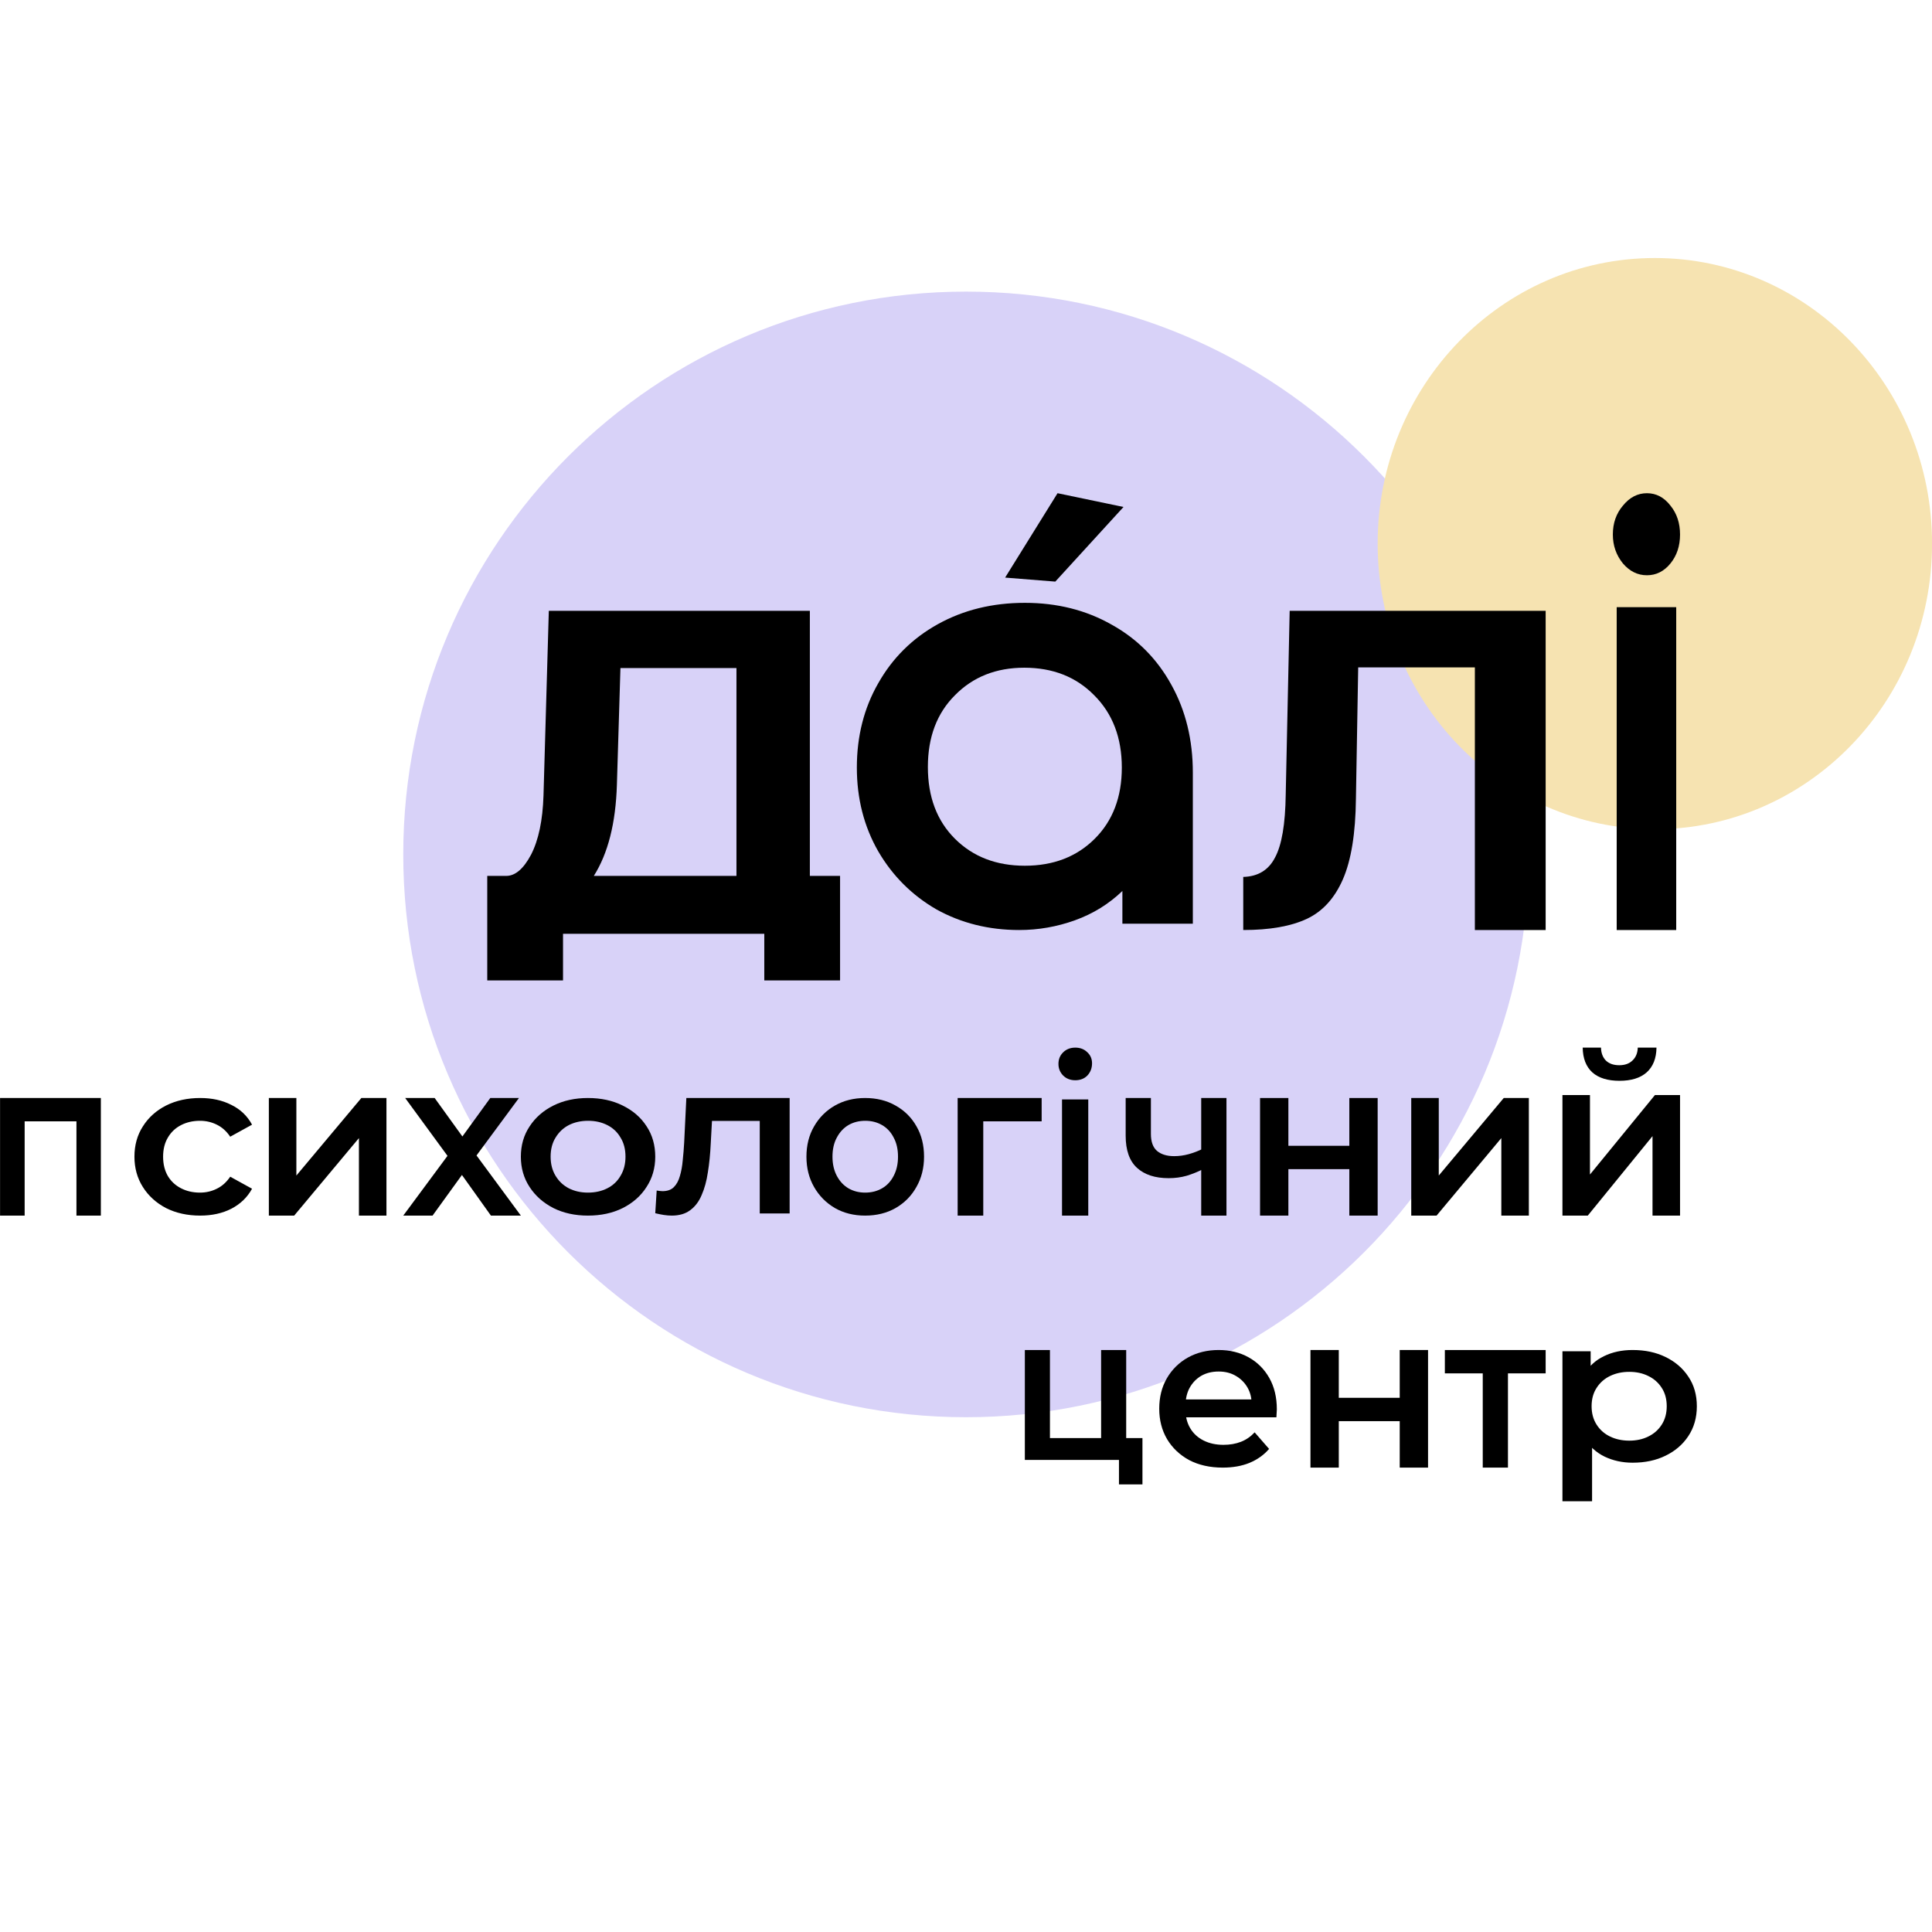
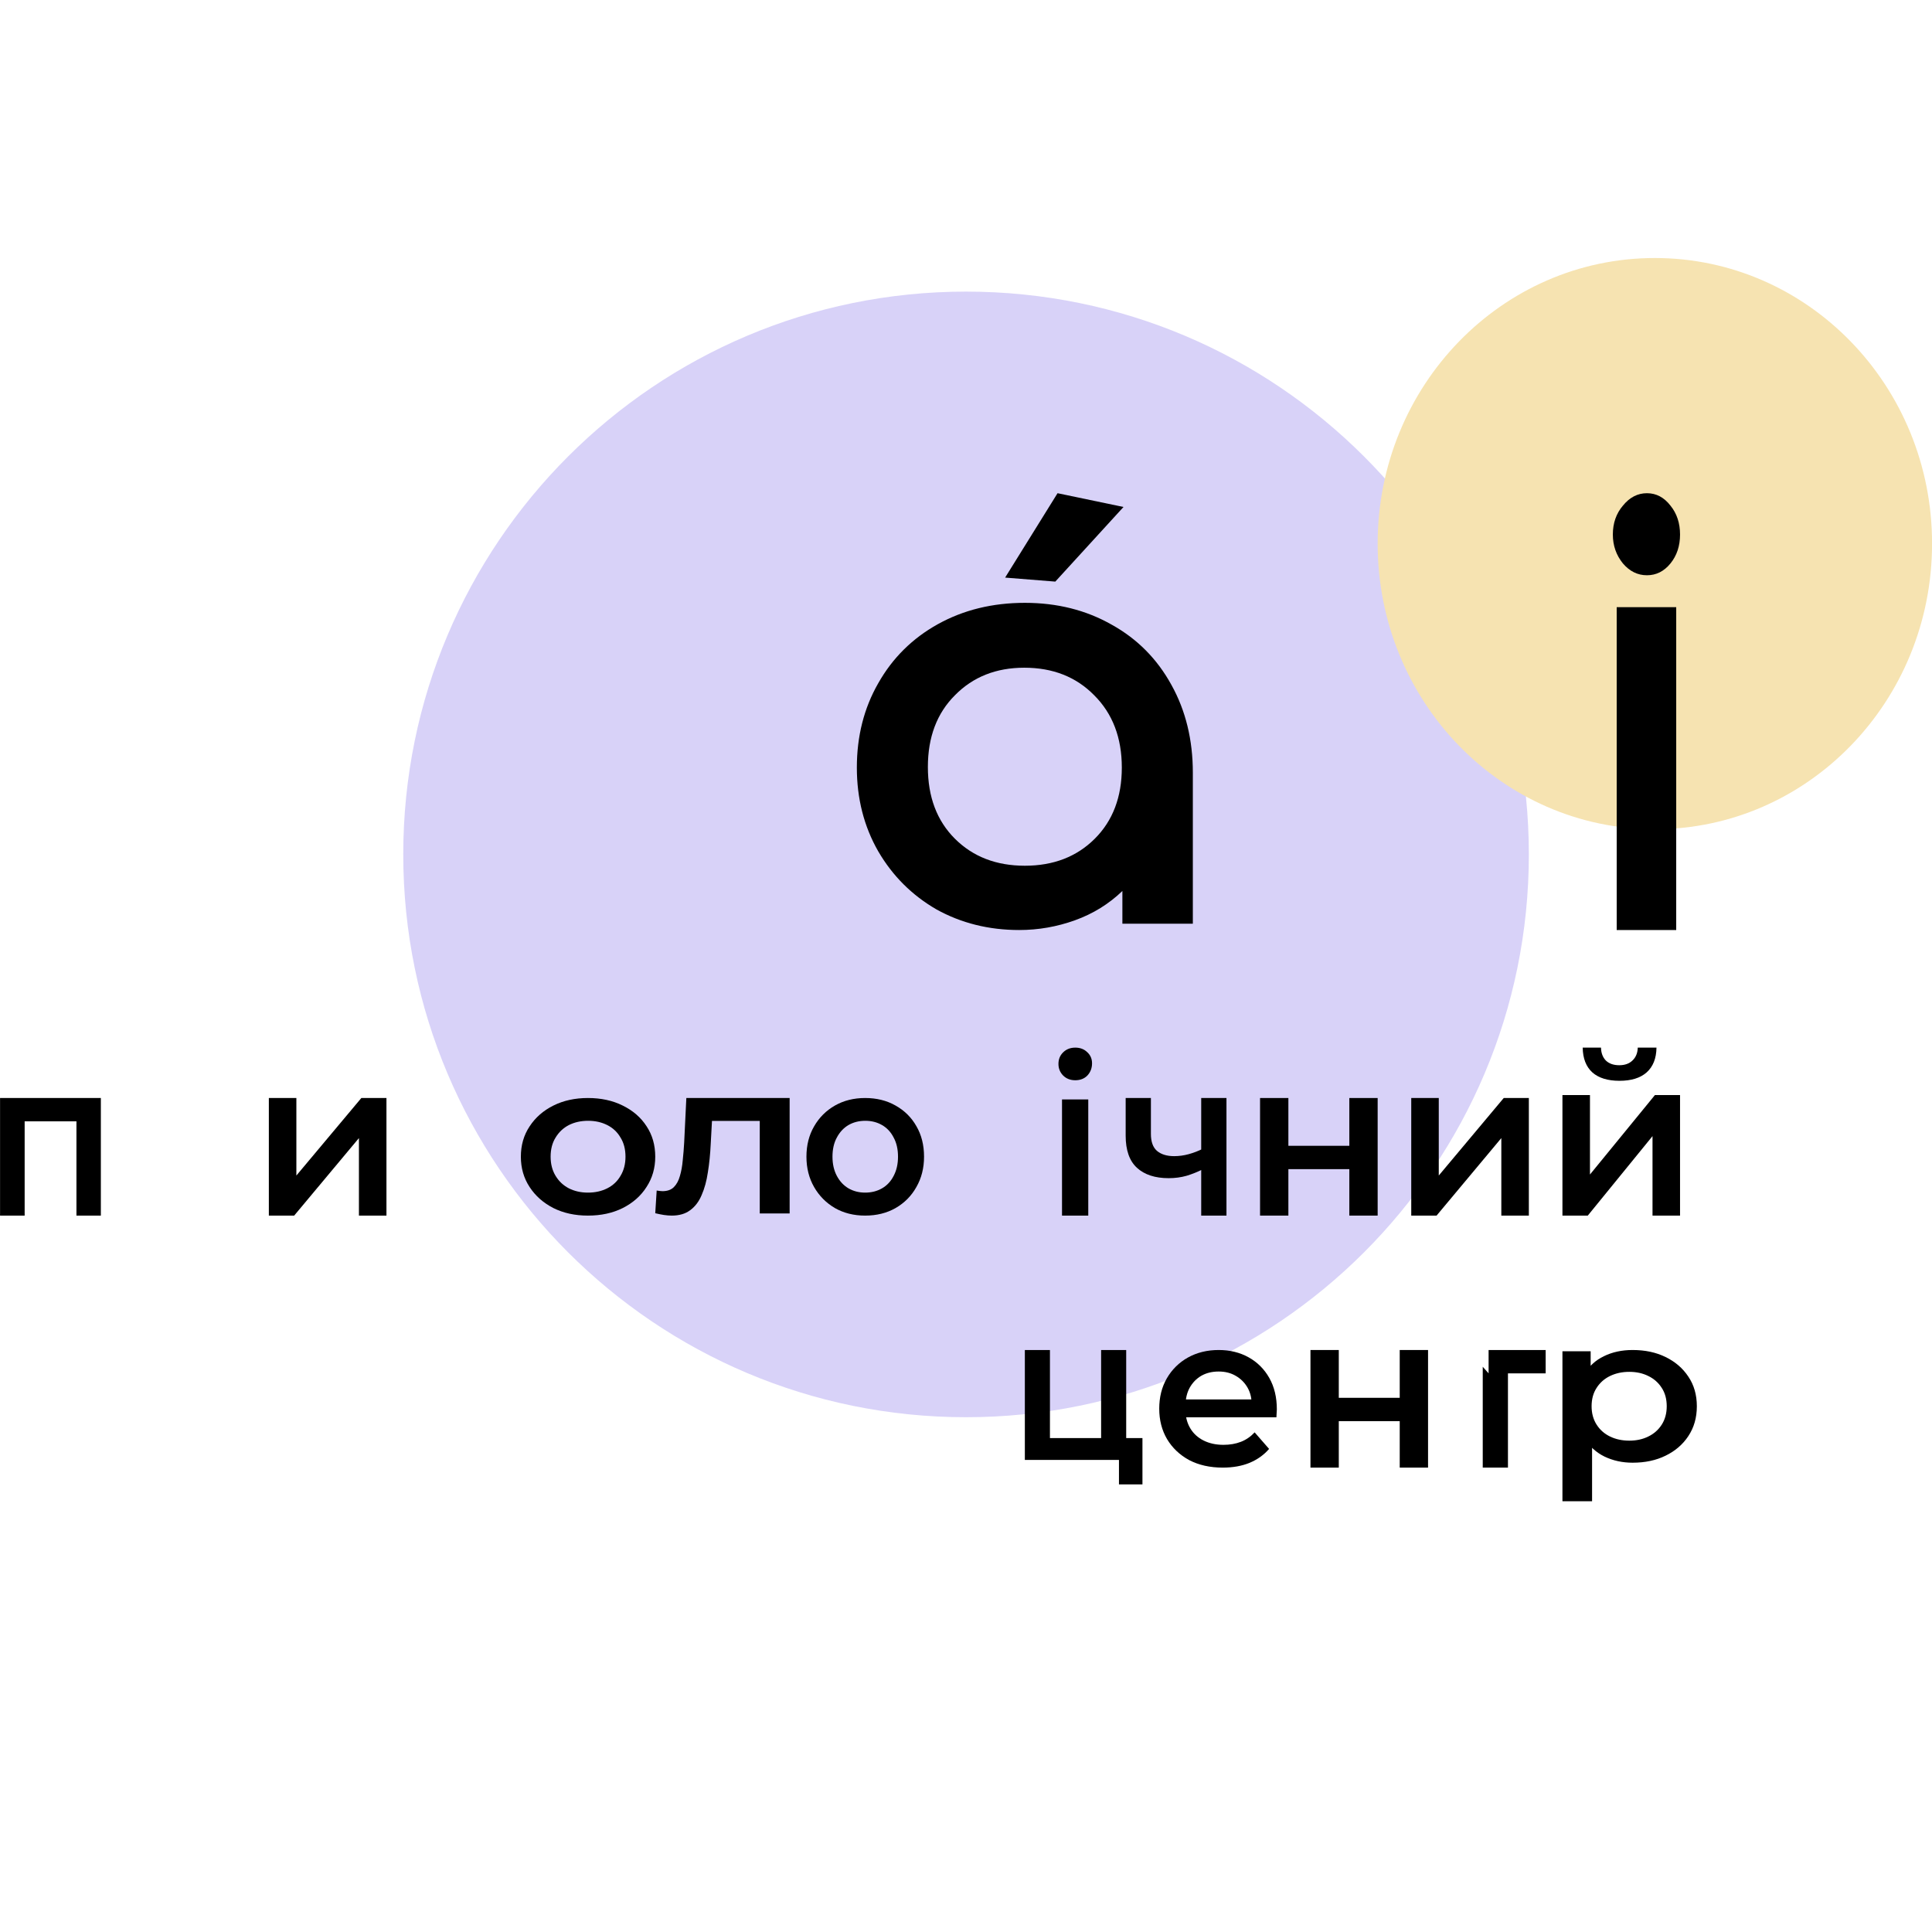
<svg xmlns="http://www.w3.org/2000/svg" width="109" height="109" viewBox="0 0 109 109" fill="none">
  <g clip-path="url(#clip0_428_1492)">
    <path d="M54.503 79.957C72.039 79.957 86.255 65.741 86.255 48.204C86.255 30.668 72.039 16.452 54.503 16.452C36.967 16.452 22.751 30.668 22.751 48.204C22.751 65.741 36.967 79.957 54.503 79.957Z" fill="#D8D2F8" />
    <path d="M93.364 46.783C102.001 46.783 109.003 39.569 109.003 30.67C109.003 21.771 102.001 14.557 93.364 14.557C84.727 14.557 77.725 21.771 77.725 30.67C77.725 39.569 84.727 46.783 93.364 46.783Z" fill="#F6E3B1" />
    <path d="M92.109 82.523C91.529 82.523 90.999 82.406 90.517 82.174C90.045 81.942 89.666 81.593 89.381 81.128C89.104 80.656 88.966 80.059 88.966 79.338C88.966 78.61 89.1 78.013 89.367 77.549C89.644 77.084 90.018 76.739 90.491 76.514C90.963 76.282 91.503 76.165 92.109 76.165C92.813 76.165 93.433 76.297 93.968 76.561C94.511 76.824 94.939 77.192 95.252 77.665C95.572 78.137 95.733 78.695 95.733 79.338C95.733 79.981 95.572 80.543 95.252 81.023C94.939 81.496 94.511 81.864 93.968 82.127C93.433 82.391 92.813 82.523 92.109 82.523ZM88.15 84.696V76.235H89.742V77.7L89.688 79.35L89.822 81V84.696H88.15ZM91.922 81.279C92.323 81.279 92.679 81.202 92.991 81.047C93.312 80.892 93.567 80.667 93.754 80.373C93.941 80.078 94.034 79.733 94.034 79.338C94.034 78.935 93.941 78.591 93.754 78.304C93.567 78.01 93.312 77.785 92.991 77.63C92.679 77.475 92.323 77.397 91.922 77.397C91.52 77.397 91.159 77.475 90.838 77.63C90.517 77.785 90.263 78.01 90.076 78.304C89.889 78.591 89.795 78.935 89.795 79.338C89.795 79.733 89.889 80.078 90.076 80.373C90.263 80.667 90.517 80.892 90.838 81.047C91.159 81.202 91.52 81.279 91.922 81.279Z" fill="black" />
-     <path d="M83.654 82.8V77.11L83.984 77.483H81.516V76.165H87.203V77.483H84.746L85.076 77.11V82.8H83.654Z" fill="black" />
+     <path d="M83.654 82.8V77.11L83.984 77.483V76.165H87.203V77.483H84.746L85.076 77.11V82.8H83.654Z" fill="black" />
    <path d="M73.934 82.8V76.165H75.532V78.862H78.97V76.165H80.568V82.8H78.97V80.179H75.532V82.8H73.934Z" fill="black" />
    <path d="M68.987 82.8C68.266 82.8 67.634 82.659 67.091 82.376C66.557 82.085 66.139 81.688 65.84 81.187C65.548 80.686 65.402 80.116 65.402 79.477C65.402 78.83 65.544 78.26 65.828 77.767C66.119 77.265 66.516 76.873 67.019 76.59C67.529 76.307 68.108 76.165 68.756 76.165C69.388 76.165 69.951 76.303 70.445 76.578C70.939 76.853 71.328 77.241 71.612 77.742C71.895 78.244 72.037 78.834 72.037 79.513C72.037 79.578 72.033 79.651 72.025 79.731C72.025 79.812 72.021 79.889 72.013 79.962H66.605V78.955H71.211L70.615 79.271C70.624 78.899 70.546 78.571 70.385 78.288C70.222 78.005 70 77.783 69.716 77.621C69.441 77.459 69.121 77.379 68.756 77.379C68.383 77.379 68.055 77.459 67.772 77.621C67.496 77.783 67.278 78.009 67.116 78.3C66.962 78.583 66.885 78.919 66.885 79.307V79.55C66.885 79.938 66.974 80.281 67.152 80.581C67.33 80.88 67.582 81.11 67.906 81.272C68.23 81.434 68.602 81.515 69.024 81.515C69.388 81.515 69.716 81.458 70.008 81.345C70.299 81.232 70.559 81.054 70.785 80.811L71.6 81.745C71.308 82.085 70.939 82.347 70.494 82.533C70.056 82.711 69.554 82.8 68.987 82.8Z" fill="black" />
    <path d="M57.82 82.366V76.165H59.236V81.135H62.123V76.165H63.538V82.366H57.82ZM63.13 83.748V82.332L63.459 82.366H62.123V81.135H64.455V83.748H63.13Z" fill="black" />
    <path d="M88.15 68.583V61.78H89.703V66.264L93.369 61.78H94.785V68.583H93.232V64.098L89.579 68.583H88.15ZM91.368 60.977C90.706 60.977 90.196 60.82 89.84 60.506C89.484 60.183 89.302 59.716 89.293 59.105H90.325C90.333 59.41 90.424 59.652 90.598 59.831C90.78 60.009 91.033 60.098 91.356 60.098C91.671 60.098 91.919 60.009 92.101 59.831C92.292 59.652 92.391 59.41 92.4 59.105H93.456C93.447 59.716 93.261 60.183 92.897 60.506C92.54 60.82 92.031 60.977 91.368 60.977Z" fill="black" />
    <path d="M79.62 68.582V61.948H81.173V66.321L84.838 61.948H86.255V68.582H84.702V64.209L81.049 68.582H79.62Z" fill="black" />
    <path d="M71.09 68.582V61.948H72.688V64.644H76.127V61.948H77.725V68.582H76.127V65.961H72.688V68.582H71.09Z" fill="black" />
    <path d="M67.873 65.961C67.584 66.11 67.276 66.234 66.95 66.334C66.63 66.425 66.292 66.47 65.935 66.47C65.168 66.47 64.572 66.276 64.146 65.886C63.721 65.497 63.508 64.892 63.508 64.072V61.948H64.932V63.973C64.932 64.412 65.046 64.731 65.274 64.93C65.51 65.129 65.833 65.228 66.243 65.228C66.517 65.228 66.79 65.191 67.064 65.116C67.337 65.041 67.607 64.938 67.873 64.805V65.961ZM67.77 68.582V61.948H69.195V68.582H67.77Z" fill="black" />
    <path d="M59.917 68.583V62.027H61.398V68.583H59.917ZM60.664 60.946C60.387 60.946 60.158 60.856 59.977 60.676C59.803 60.496 59.716 60.279 59.716 60.025C59.716 59.763 59.803 59.547 59.977 59.375C60.158 59.195 60.387 59.105 60.664 59.105C60.94 59.105 61.165 59.191 61.339 59.362C61.521 59.526 61.611 59.735 61.611 59.989C61.611 60.259 61.525 60.488 61.351 60.676C61.177 60.856 60.948 60.946 60.664 60.946Z" fill="black" />
-     <path d="M54.029 68.582V61.948H58.768V63.265H55.139L55.474 62.917V68.582H54.029Z" fill="black" />
    <path d="M48.81 68.582C48.172 68.582 47.605 68.441 47.107 68.158C46.61 67.867 46.217 67.471 45.929 66.969C45.642 66.468 45.498 65.898 45.498 65.259C45.498 64.612 45.642 64.042 45.929 63.549C46.217 63.047 46.61 62.655 47.107 62.372C47.605 62.089 48.172 61.948 48.81 61.948C49.455 61.948 50.026 62.089 50.524 62.372C51.029 62.655 51.422 63.043 51.701 63.537C51.989 64.03 52.133 64.604 52.133 65.259C52.133 65.898 51.989 66.468 51.701 66.969C51.422 67.471 51.029 67.867 50.524 68.158C50.026 68.441 49.455 68.582 48.81 68.582ZM48.81 67.285C49.167 67.285 49.486 67.204 49.766 67.042C50.046 66.88 50.263 66.646 50.419 66.339C50.582 66.031 50.664 65.671 50.664 65.259C50.664 64.838 50.582 64.479 50.419 64.18C50.263 63.872 50.046 63.638 49.766 63.476C49.486 63.314 49.171 63.233 48.821 63.233C48.464 63.233 48.145 63.314 47.865 63.476C47.593 63.638 47.375 63.872 47.212 64.18C47.049 64.479 46.967 64.838 46.967 65.259C46.967 65.671 47.049 66.031 47.212 66.339C47.375 66.646 47.593 66.88 47.865 67.042C48.145 67.204 48.46 67.285 48.81 67.285Z" fill="black" />
    <path d="M36.968 68.448L37.049 67.168C37.112 67.176 37.17 67.184 37.224 67.192C37.278 67.2 37.328 67.204 37.373 67.204C37.651 67.204 37.867 67.127 38.02 66.973C38.173 66.818 38.286 66.611 38.358 66.351C38.438 66.082 38.492 65.785 38.519 65.46C38.555 65.127 38.582 64.793 38.6 64.46L38.722 61.948H44.55V68.46H42.864V62.826L43.255 63.24H39.828L40.192 62.814L40.098 64.533C40.071 65.111 40.017 65.647 39.936 66.143C39.864 66.631 39.747 67.058 39.585 67.424C39.432 67.79 39.217 68.074 38.938 68.278C38.668 68.481 38.322 68.582 37.899 68.582C37.764 68.582 37.615 68.57 37.453 68.546C37.301 68.522 37.139 68.489 36.968 68.448Z" fill="black" />
    <path d="M33.17 68.582C32.442 68.582 31.793 68.441 31.225 68.158C30.656 67.867 30.207 67.471 29.879 66.969C29.55 66.468 29.386 65.898 29.386 65.259C29.386 64.612 29.55 64.042 29.879 63.549C30.207 63.047 30.656 62.655 31.225 62.372C31.793 62.089 32.442 61.948 33.17 61.948C33.908 61.948 34.561 62.089 35.129 62.372C35.707 62.655 36.156 63.043 36.475 63.537C36.804 64.03 36.968 64.604 36.968 65.259C36.968 65.898 36.804 66.468 36.475 66.969C36.156 67.471 35.707 67.867 35.129 68.158C34.561 68.441 33.908 68.582 33.17 68.582ZM33.17 67.285C33.579 67.285 33.943 67.204 34.263 67.042C34.583 66.88 34.832 66.646 35.009 66.339C35.196 66.031 35.289 65.671 35.289 65.259C35.289 64.838 35.196 64.479 35.009 64.18C34.832 63.872 34.583 63.638 34.263 63.476C33.943 63.314 33.584 63.233 33.184 63.233C32.775 63.233 32.411 63.314 32.091 63.476C31.78 63.638 31.531 63.872 31.345 64.18C31.158 64.479 31.065 64.838 31.065 65.259C31.065 65.671 31.158 66.031 31.345 66.339C31.531 66.646 31.78 66.88 32.091 67.042C32.411 67.204 32.771 67.285 33.17 67.285Z" fill="black" />
-     <path d="M22.751 68.582L25.565 64.781L25.541 65.613L22.859 61.948H24.523L26.404 64.557H25.769L27.661 61.948H29.278L26.571 65.613L26.583 64.781L29.386 68.582H27.697L25.721 65.812L26.344 65.899L24.404 68.582H22.751Z" fill="black" />
    <path d="M15.168 68.582V61.948H16.721V66.321L20.386 61.948H21.803V68.582H20.25V64.209L16.597 68.582H15.168Z" fill="black" />
-     <path d="M11.294 68.582C10.575 68.582 9.933 68.441 9.369 68.158C8.813 67.867 8.376 67.471 8.06 66.969C7.743 66.468 7.585 65.898 7.585 65.259C7.585 64.612 7.743 64.042 8.06 63.549C8.376 63.047 8.813 62.655 9.369 62.372C9.933 62.089 10.575 61.948 11.294 61.948C11.961 61.948 12.547 62.077 13.052 62.336C13.565 62.587 13.954 62.959 14.22 63.452L12.988 64.131C12.782 63.824 12.53 63.597 12.231 63.452C11.94 63.306 11.623 63.233 11.281 63.233C10.887 63.233 10.532 63.314 10.216 63.476C9.899 63.638 9.651 63.872 9.471 64.18C9.292 64.479 9.202 64.838 9.202 65.259C9.202 65.68 9.292 66.043 9.471 66.351C9.651 66.65 9.899 66.88 10.216 67.042C10.532 67.204 10.887 67.285 11.281 67.285C11.623 67.285 11.94 67.212 12.231 67.066C12.53 66.921 12.782 66.694 12.988 66.387L14.22 67.066C13.954 67.552 13.565 67.927 13.052 68.194C12.547 68.453 11.961 68.582 11.294 68.582Z" fill="black" />
    <path d="M0.003 68.582V61.948H5.69V68.582H4.313V62.904L4.635 63.265H1.069L1.391 62.904V68.582H0.003Z" fill="black" />
    <path d="M92.917 32.455C92.393 32.455 91.942 32.233 91.563 31.789C91.184 31.323 90.994 30.779 90.994 30.157C90.994 29.514 91.184 28.97 91.563 28.526C91.942 28.059 92.393 27.826 92.917 27.826C93.441 27.826 93.883 28.059 94.244 28.526C94.605 28.97 94.785 29.514 94.785 30.157C94.785 30.801 94.605 31.345 94.244 31.789C93.883 32.233 93.441 32.455 92.917 32.455ZM94.569 52.47H91.211V34.254H94.569V52.47Z" fill="black" />
-     <path d="M87.203 52.47H83.209V37.654H76.627L76.499 45.062C76.478 47.016 76.233 48.53 75.765 49.605C75.296 50.681 74.615 51.427 73.72 51.844C72.825 52.261 71.633 52.47 70.142 52.47V49.474C70.972 49.452 71.569 49.09 71.931 48.387C72.314 47.685 72.516 46.5 72.538 44.831L72.761 34.461H87.203V52.47Z" fill="black" />
    <path d="M67.298 43.629V52.113H63.323V50.268C62.559 51.002 61.669 51.552 60.651 51.919C59.633 52.286 58.583 52.47 57.502 52.47C55.785 52.47 54.226 52.081 52.827 51.304C51.448 50.505 50.356 49.415 49.55 48.033C48.745 46.63 48.342 45.054 48.342 43.305C48.342 41.535 48.745 39.948 49.55 38.545C50.356 37.12 51.48 36.008 52.922 35.209C54.364 34.411 55.997 34.011 57.82 34.011C59.644 34.011 61.276 34.422 62.718 35.242C64.16 36.041 65.284 37.174 66.09 38.642C66.895 40.089 67.298 41.74 67.298 43.597V43.629ZM57.82 48.843C59.432 48.843 60.746 48.336 61.764 47.321C62.782 46.306 63.291 44.968 63.291 43.305C63.291 41.621 62.771 40.261 61.732 39.225C60.714 38.189 59.4 37.671 57.788 37.671C56.198 37.671 54.894 38.189 53.876 39.225C52.858 40.24 52.349 41.589 52.349 43.273C52.349 44.957 52.858 46.306 53.876 47.321C54.894 48.336 56.209 48.843 57.82 48.843ZM63.386 28.603L59.538 32.813L56.707 32.587L59.665 27.826L63.386 28.603Z" fill="black" />
-     <path d="M45.691 49.417H47.395V55.313H43.12V52.682H31.765V55.313H27.49V49.417H28.559C29.071 49.417 29.538 49.017 29.962 48.218C30.385 47.396 30.618 46.286 30.663 44.887L30.963 34.461H45.691V49.417ZM41.55 37.692H35.004L34.804 44.287C34.737 46.441 34.303 48.151 33.502 49.417H41.55V37.692Z" fill="black" />
  </g>
  <defs>
    <clipPath id="clip0_428_1492">
      <rect width="109" height="109" fill="white" />
    </clipPath>
  </defs>
</svg>